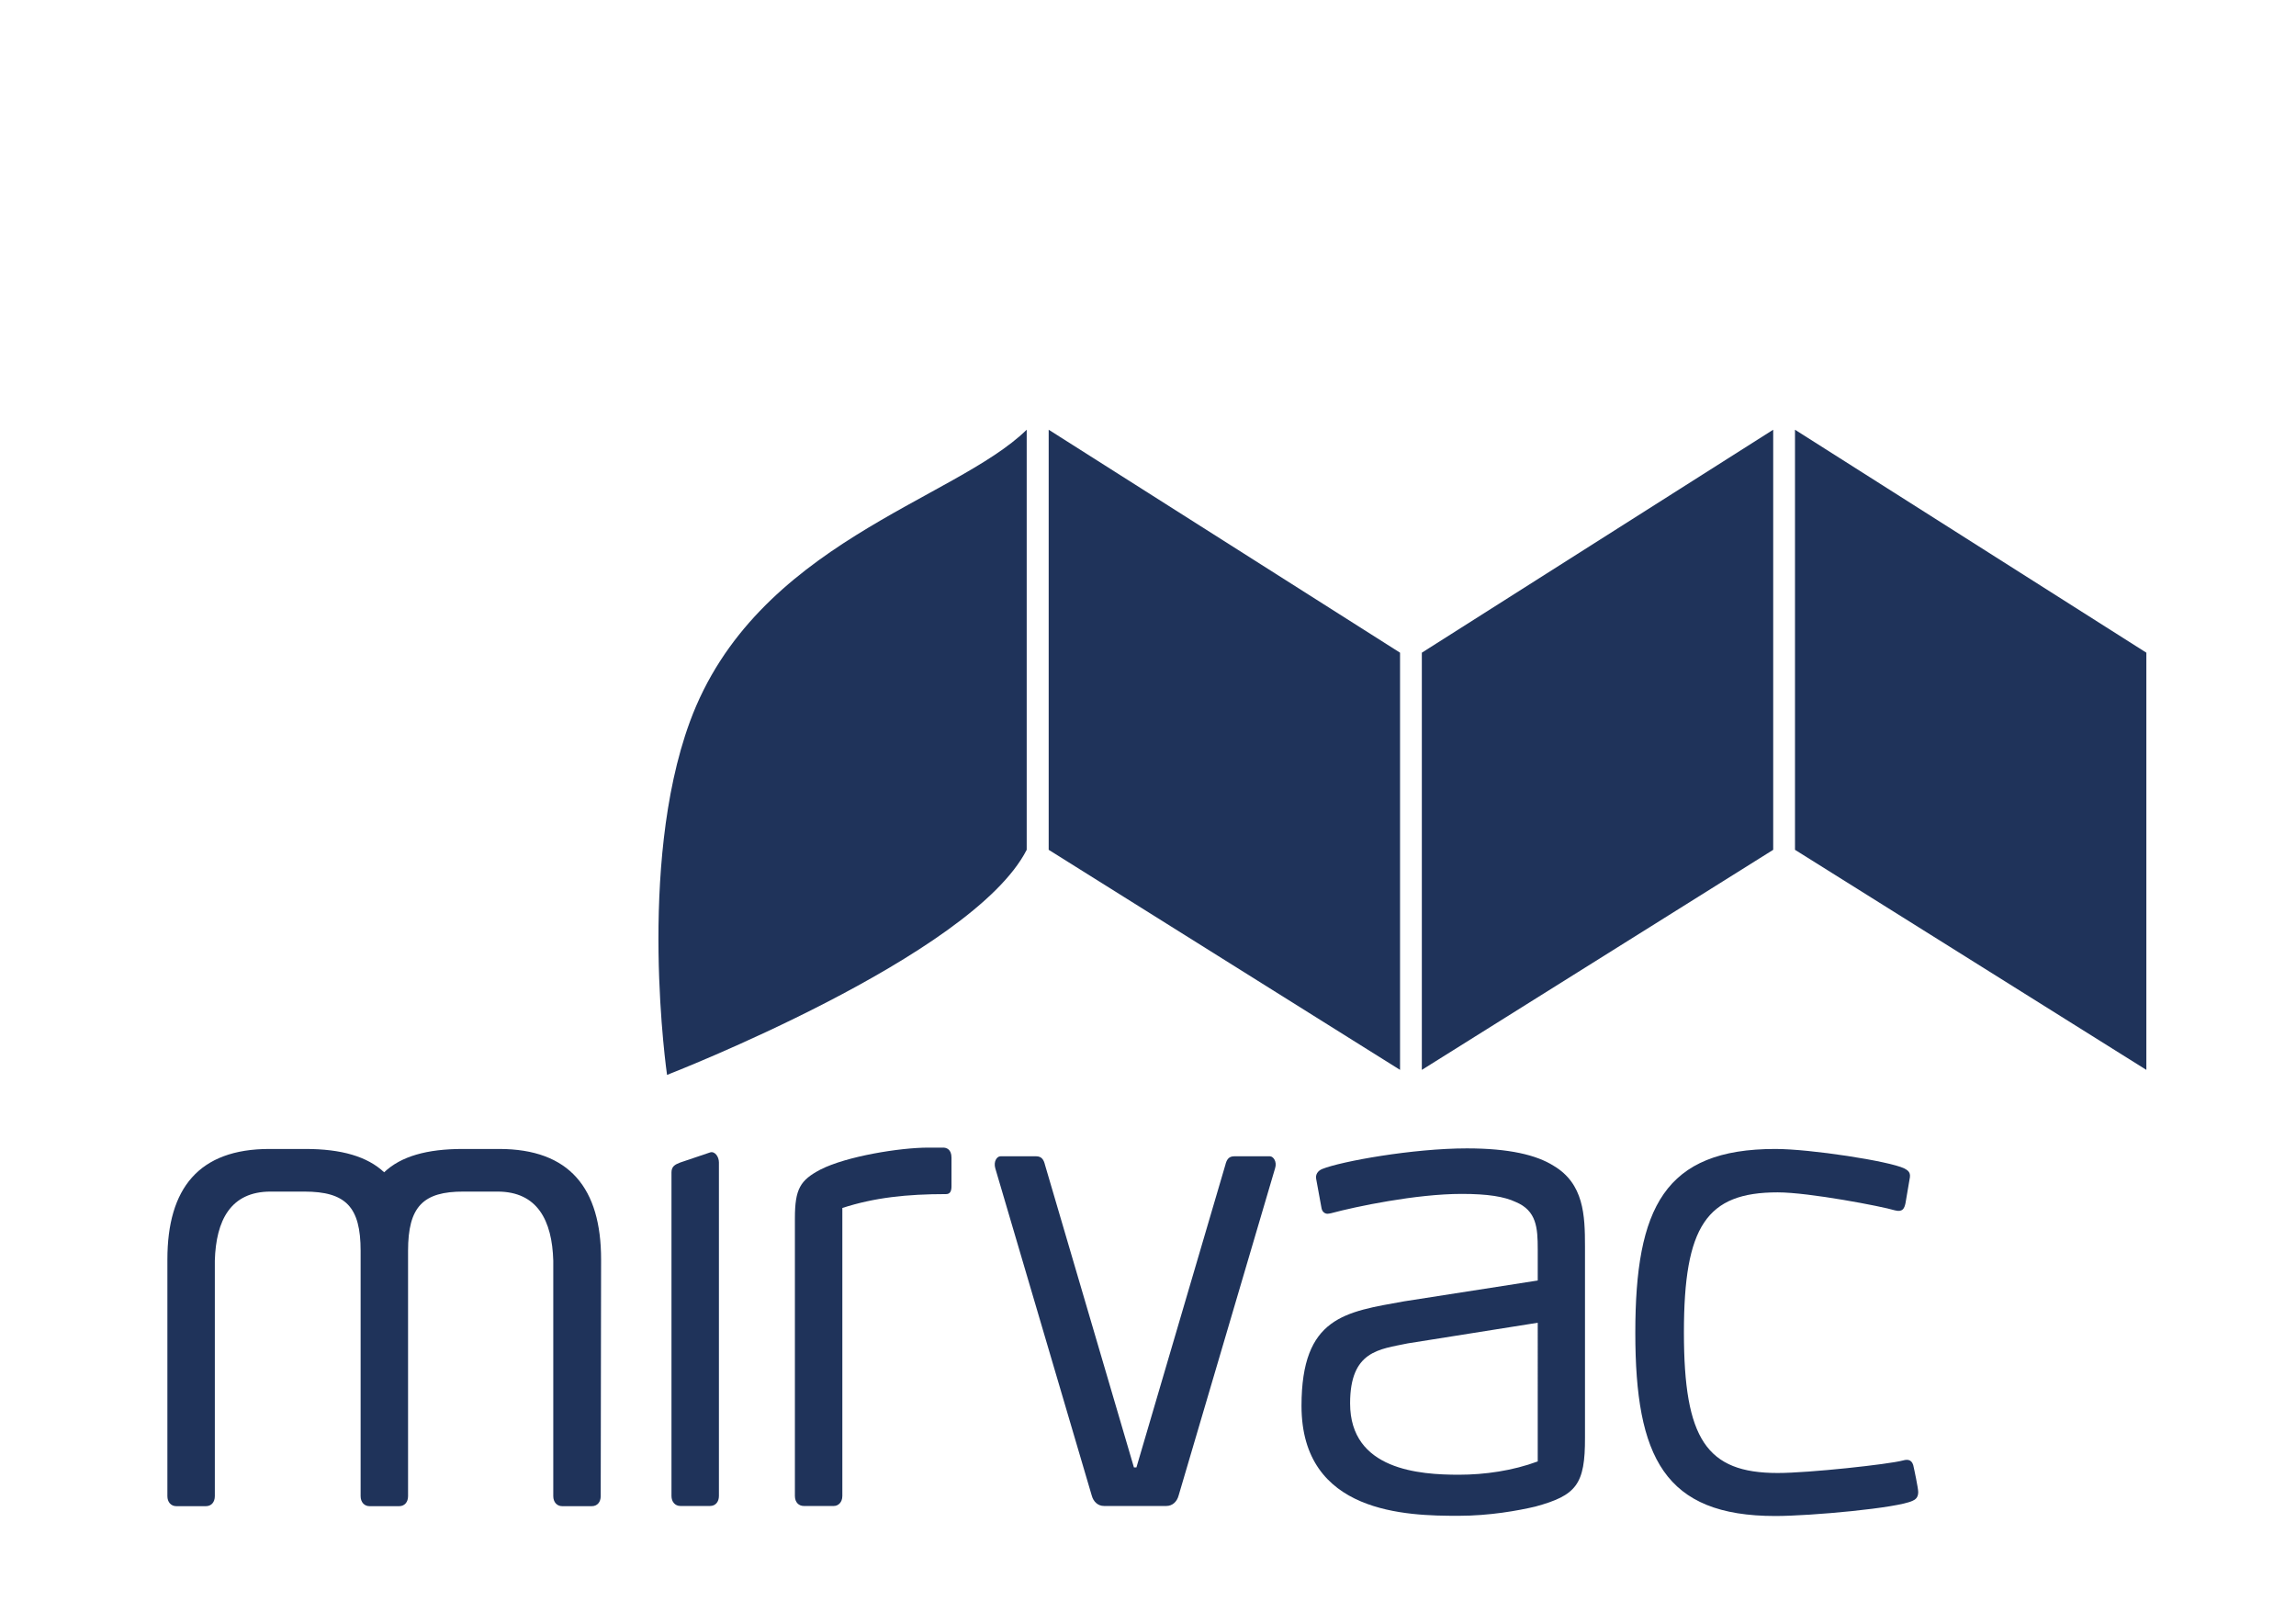
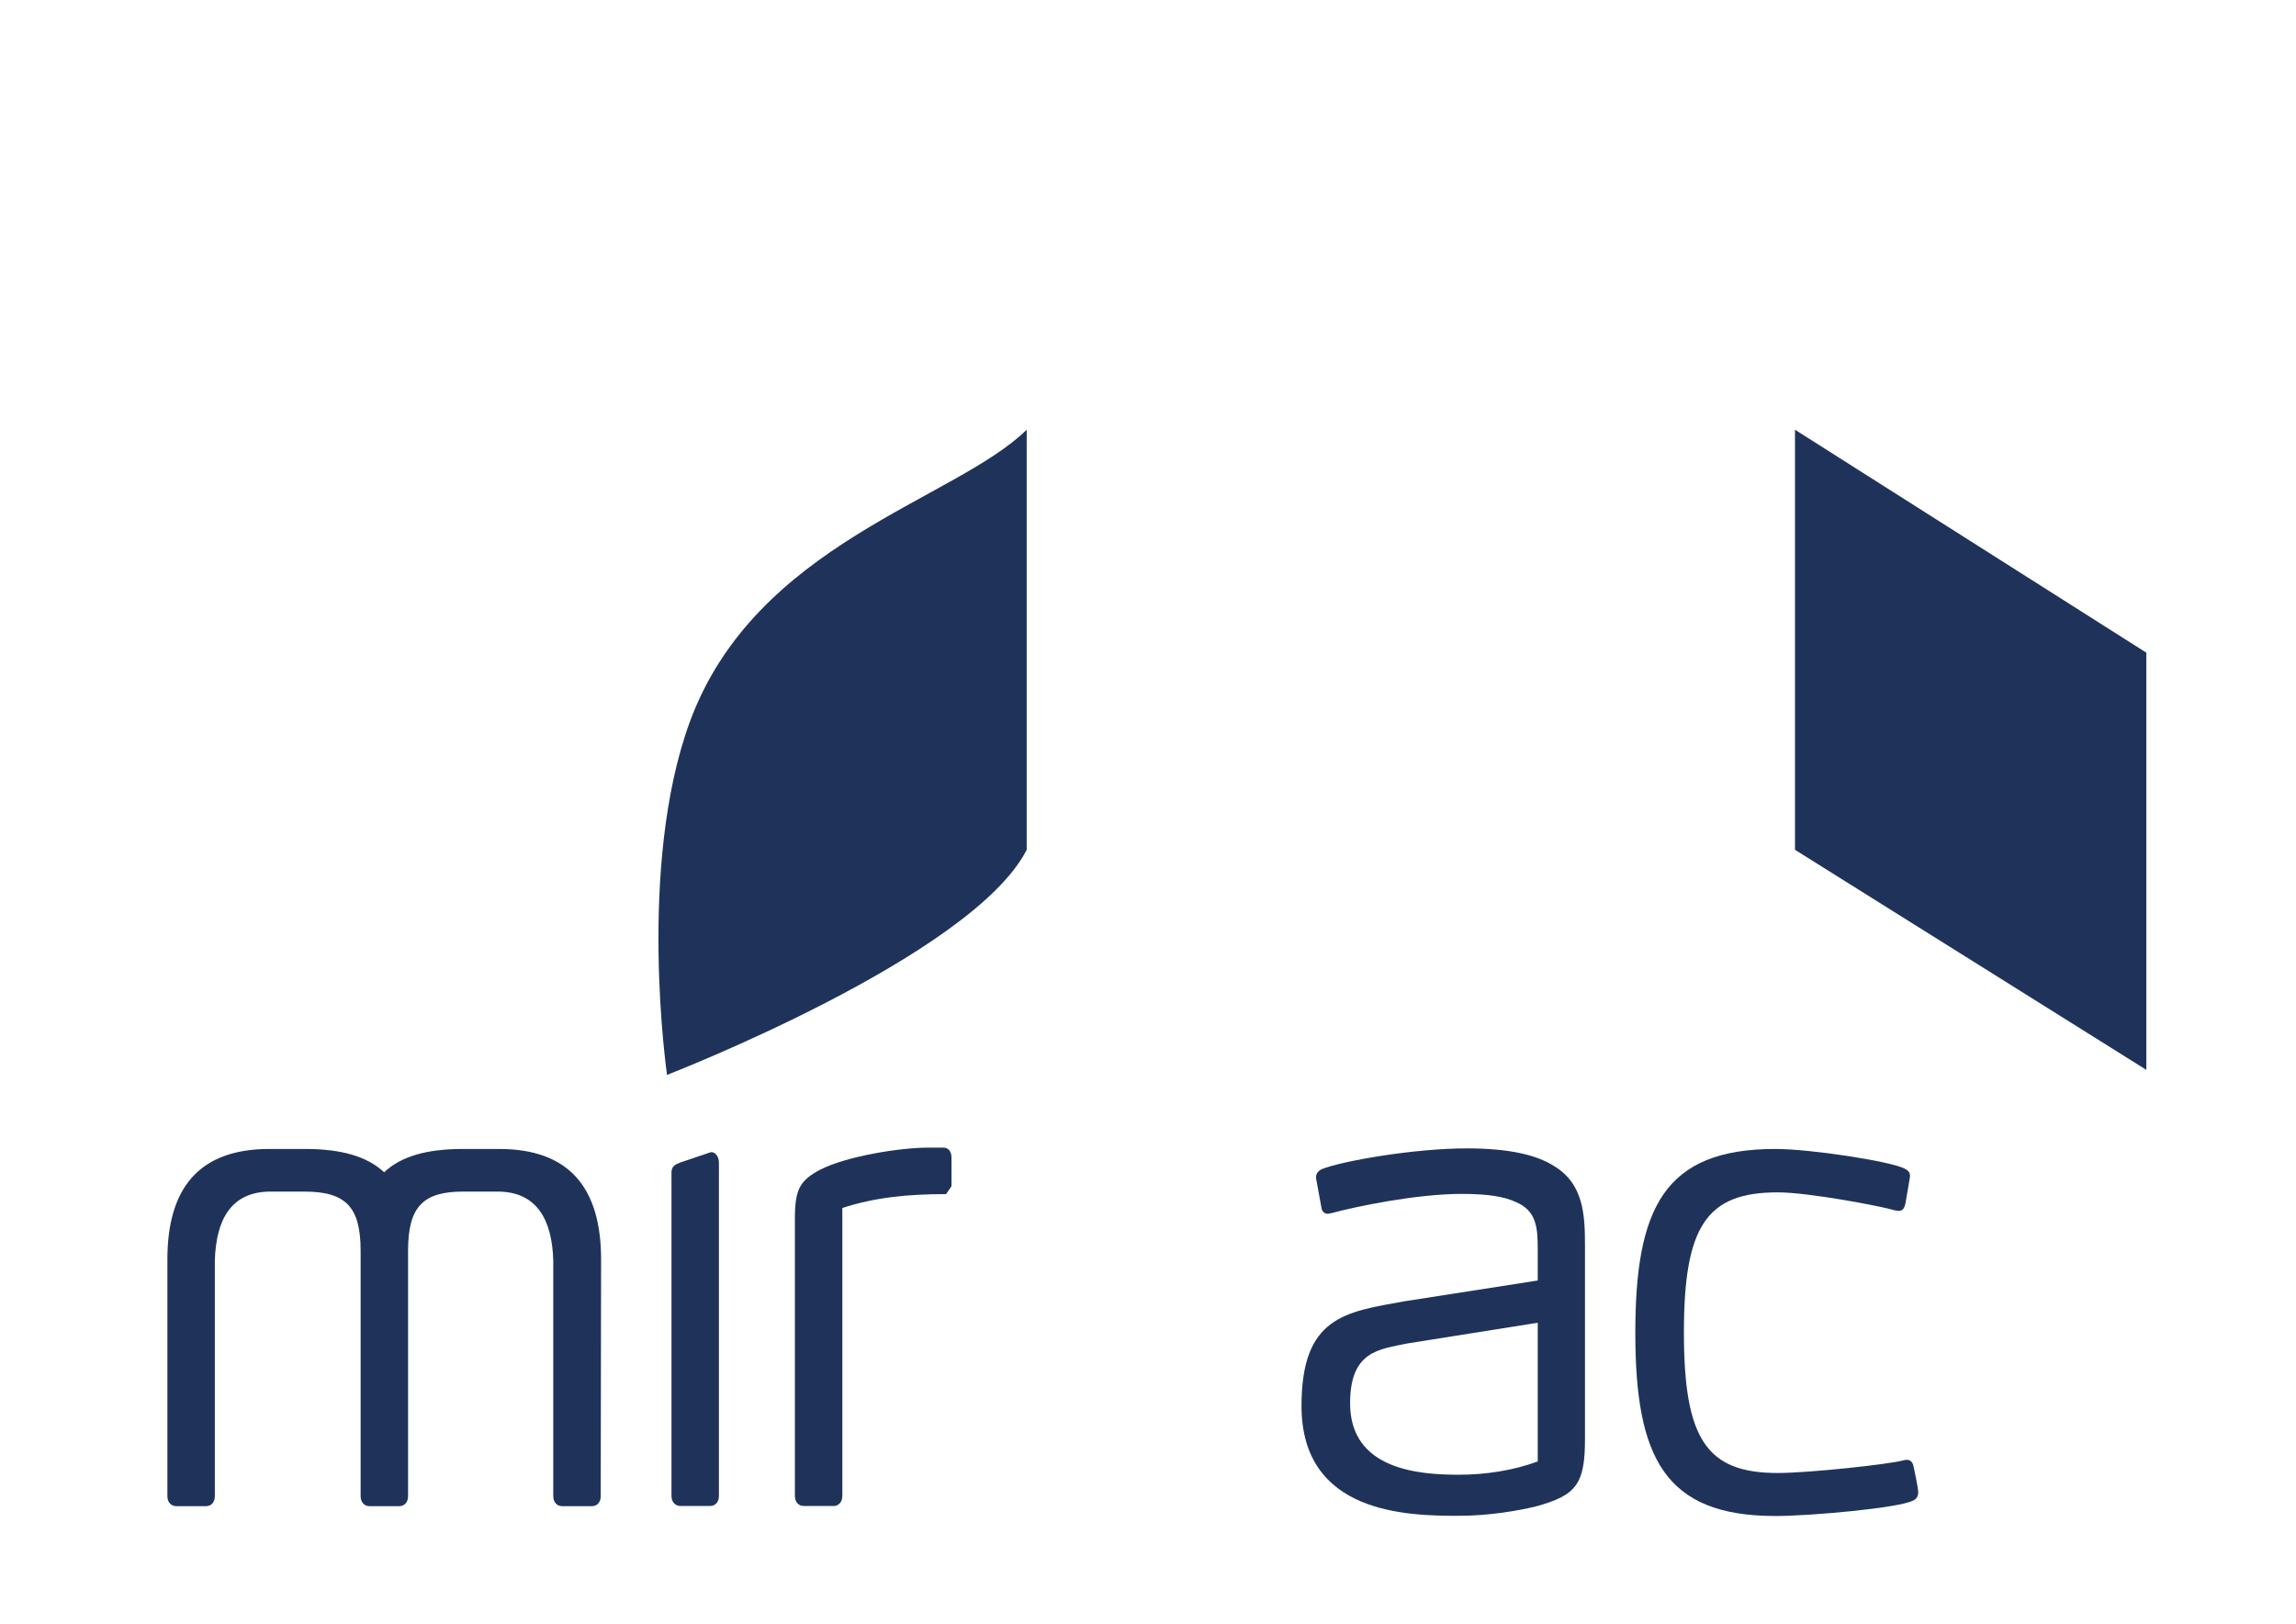
<svg xmlns="http://www.w3.org/2000/svg" id="Artwork" style="enable-background:new 0 0 1190.6 841.9;" version="1.1" viewBox="0 0 1190.6 841.9" x="0px" y="0px">
  <style type="text/css">
	.st0{fill:#1F335A;}
</style>
  <switch>
    <g>
-       <polygon class="st0" points="726,554.7 543.8,440.6 543.8,222.8 726,338.4" />
-       <polygon class="st0" points="737.3,554.7 919.5,440.6 919.5,222.8 737.3,338.4" />
      <polygon class="st0" points="1113,554.7 930.8,440.6 930.8,222.8 1113,338.4" />
      <path class="st0" d="M368.2,780.8h-15.4c-2.7,0-4.6-2.1-4.6-5.2V607.9c0-3.1,1.7-4.1,4.6-5.2l15.4-5.2c2.4-0.8,4.6,2.1,4.6,5.2&#10;   v172.9C372.8,778.7,371,780.8,368.2,780.8z" />
-       <path class="st0" d="M490.6,619.1c-20.3,0-37.2,1.8-53.8,7.2v149.3c0,3.4-2.2,5.2-4.4,5.2c0,0-14.9,0-15.6,0&#10;   c-2.5,0-4.6-1.8-4.6-5.2V631.6c0-15.2,2.8-19.7,13.2-25.2c13.5-6.9,41.2-11.4,56-11.4h7.7c1.5,0,4.3,0.7,4.3,5.2V615&#10;   C493.4,617.4,492.8,619.1,490.6,619.1z" />
+       <path class="st0" d="M490.6,619.1c-20.3,0-37.2,1.8-53.8,7.2v149.3c0,3.4-2.2,5.2-4.4,5.2c0,0-14.9,0-15.6,0&#10;   c-2.5,0-4.6-1.8-4.6-5.2V631.6c0-15.2,2.8-19.7,13.2-25.2c13.5-6.9,41.2-11.4,56-11.4h7.7c1.5,0,4.3,0.7,4.3,5.2V615&#10;   z" />
      <path class="st0" d="M796.2,781.1c-8.9,2.1-23.7,4.8-40,4.8c-26.5,0-81.3-1-81.3-57c0-46.3,22.8-48.7,53.2-54.2l69.3-10.8v-16.2&#10;   c0-11.1-0.6-20-11.4-24.5c-5.9-2.8-14.5-4.2-28-4.2c-23.7,0-55.1,6.6-67.7,10c-0.6,0.1-1.3,0.3-1.9,0.3c-1.2,0-2.7-0.8-3.1-2.8&#10;   c0,0-2.3-12.4-2.8-15.3c-0.4-2.1,0.7-4.1,3.1-5.1c9.9-4,47.1-10.7,75.1-10.7c21.8,0,36,3.4,44.9,9c15.7,9.3,16.3,25.6,16.3,41.8&#10;   v99.1C822,769.7,817.4,775.3,796.2,781.1z M797.4,685.8L730,696.5c-14.8,3.1-29.9,3.8-29.9,31.1c0,34.6,36.1,37,56.4,37&#10;   c13.5,0,28-2.1,40.9-6.9V685.8z" />
      <path class="st0" d="M994.7,773.6c0,3.1-1.8,4-2.9,4.5c-7.7,3.8-53,7.9-71.2,7.9c-57.5,0-72.6-30.4-72.6-95&#10;   c0-64.9,15.1-95.3,72.6-95.3c18.2,0,59.1,6.3,66.9,10.1c0.9,0.6,3.3,1.4,2.9,4.5c-0.2,1.4-2.3,13.5-2.3,13.5&#10;   c-0.6,2.8-1.5,4.8-5.6,3.7c-6.5-2-44.4-9.3-60.7-9.3c-36.9,0-48.6,17.6-48.6,72.6c0,55.3,11.7,72.9,48.6,72.9&#10;   c16.3,0,57.6-4.5,65-6.5c2.8-0.8,5-0.3,5.6,3.7C992.4,760.8,994.7,771.5,994.7,773.6z" />
      <path class="st0" d="M311.7,653c0-36.9-16.3-57.3-52.9-57.3H240c-18.6,0-32.1,3.8-40.8,12.1c-8.7-8.2-22.2-12.1-40.8-12.1h-18.7&#10;   c-36.6,0-52.9,20.4-52.9,57.3v122.7c0,3.1,1.9,5.2,4.6,5.2h15.4c2.8,0,4.6-2.1,4.6-5.2l0-122.1c0.6-20.9,8.2-35.8,28.9-35.8h17.5&#10;   c21.5,0,29.2,7.9,29.2,30.7v127.2c0,3.1,1.9,5.2,4.6,5.2h15.4c2.8,0,4.6-2.1,4.6-5.2l0-127.2c0-22.8,7.7-30.8,28.9-30.7&#10;   c5.5,0,13.4,0,17.5,0c20.7,0,28.3,15,28.9,35.8l0,122.1c0,3.1,1.9,5.2,4.6,5.2h15.4c2.8,0,4.6-2.1,4.6-5.2L311.7,653z" />
-       <path class="st0" d="M572.5,780.8c-3.1,0-5.5-2.1-6.4-5.5l-50-169.6c-1-3.6,0.9-6.2,2.7-6.2h18.5c3.1,0,4,2.1,4.6,4.5l46.1,156.8&#10;   h1.3l46.1-156.8c0.6-2.4,1.5-4.5,4.6-4.5h18.5c1.8,0,3.8,2.8,2.7,6.2l-50,169.6c-0.9,3.4-3.3,5.5-6.4,5.5H572.5z" />
      <g>
        <path class="st0" d="M532.4,222.8c-37.5,36.7-140.7,58.9-174.7,151.5c-27.5,75-11.8,183-11.8,183S504.1,496,532.4,440.6V222.8z" />
      </g>
    </g>
  </switch>
</svg>